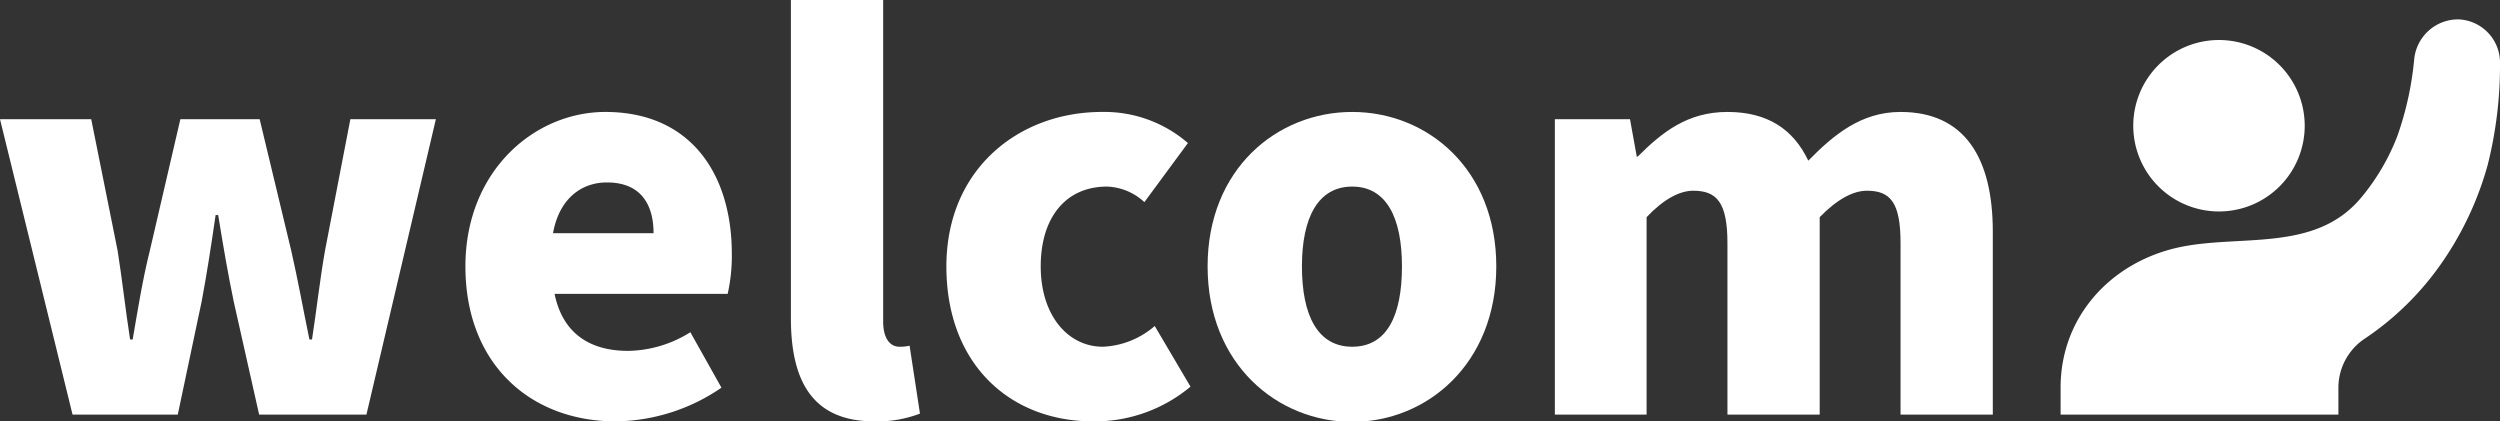
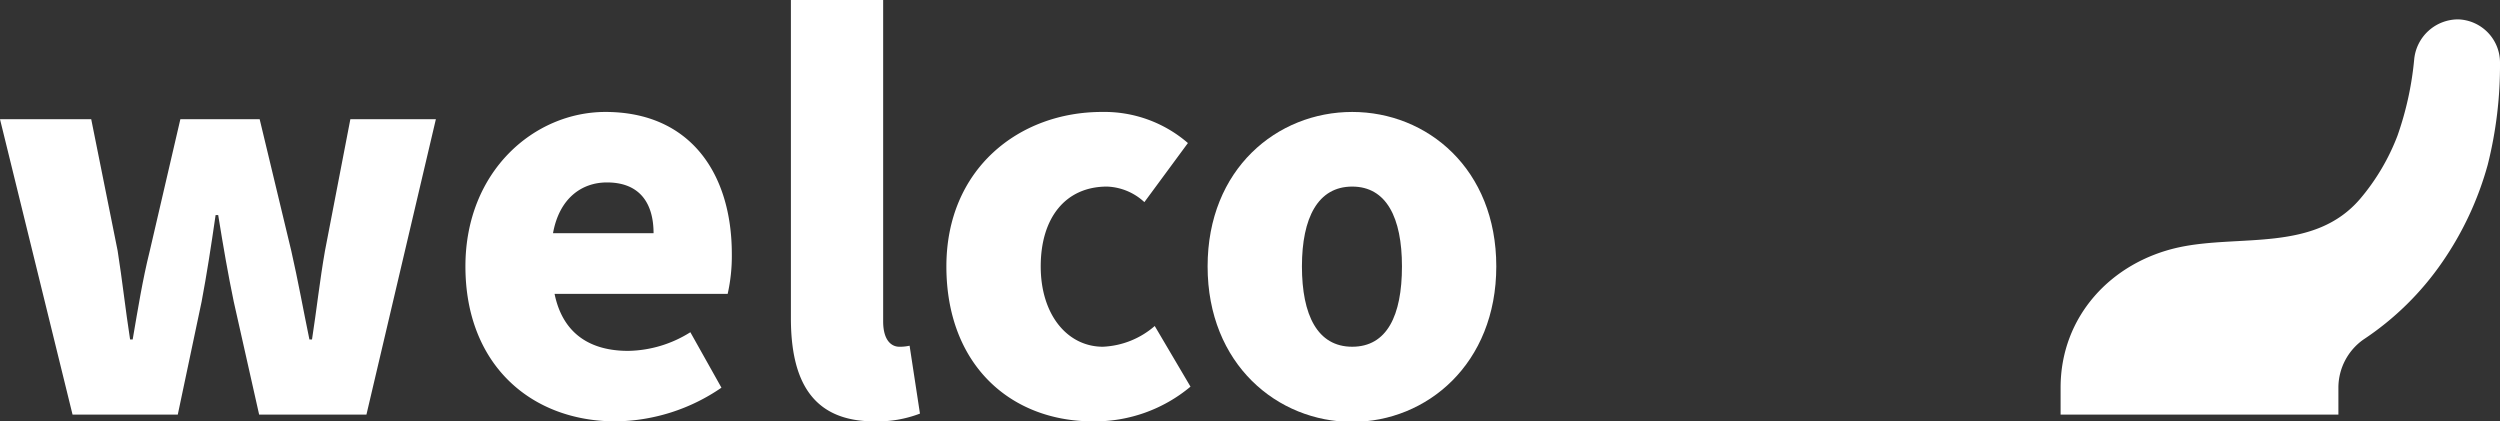
<svg xmlns="http://www.w3.org/2000/svg" viewBox="0 0 241.18 40.65">
  <rect x="0" y="0" width="241.18" height="40.65" fill="#333333" stroke="none" />
  <g id="Layer_2" data-name="Layer 2">
    <g id="前導頁">
      <g>
        <g>
          <path d="M237.17,1.87a4.26,4.26,0,0,0-4.27,3.88v0a30.73,30.73,0,0,1-1.61,7.34,21,21,0,0,1-3.6,6.09c-4.43,5.18-11.58,3.41-17.48,4.68-6.54,1.42-11.42,6.67-11.42,13.53V40h26.8c0-1.12,0-1.38,0-2.62A5.69,5.69,0,0,1,228,32.76h0a28,28,0,0,0,7.63-7.5A31,31,0,0,0,240,15.88,39.33,39.33,0,0,0,241.18,6,4.17,4.17,0,0,0,237.17,1.87Z" fill="#fff" />
-           <path d="M214.08,20.4a8.27,8.27,0,1,0-8.28-8.27A8.27,8.27,0,0,0,214.08,20.4Z" fill="#fff" />
        </g>
        <g>
          <path d="M0,11.5H8.8l2.55,12.7c.45,2.85.75,5.65,1.2,8.55h.25c.5-2.9.95-5.75,1.65-8.55L17.4,11.5h7.65L28.1,24.2c.65,2.85,1.15,5.65,1.75,8.55h.25c.45-2.9.75-5.7,1.25-8.55L33.8,11.5h8.25L35.35,40H25L22.55,29.1c-.55-2.65-1-5.25-1.5-8.35H20.8c-.45,3.1-.85,5.7-1.35,8.35L17.15,40H7Z" fill="#fff" />
          <path d="M44.9,25.7c0-9.2,6.65-14.9,13.5-14.9,8.2,0,12.2,5.95,12.2,13.7a16.67,16.67,0,0,1-.4,3.85H53.5c.8,3.9,3.5,5.5,7.1,5.5a11.58,11.58,0,0,0,6-1.8l3,5.35A18.36,18.36,0,0,1,59.4,40.65C51.2,40.65,44.9,35.15,44.9,25.7Zm18.15-3.2c0-2.8-1.25-4.9-4.5-4.9-2.45,0-4.6,1.55-5.2,4.9Z" fill="#fff" />
-           <path d="M76.3,30.7V0h8.9V31c0,1.9.85,2.45,1.55,2.45a4.14,4.14,0,0,0,1-.1l1,6.55a11.44,11.44,0,0,1-4.4.75C78.3,40.65,76.3,36.65,76.3,30.7Z" fill="#fff" />
+           <path d="M76.3,30.7V0h8.9V31c0,1.9.85,2.45,1.55,2.45a4.14,4.14,0,0,0,1-.1l1,6.55a11.44,11.44,0,0,1-4.4.75C78.3,40.65,76.3,36.65,76.3,30.7" fill="#fff" />
          <path d="M91.3,25.7c0-9.4,7-14.9,15-14.9a12.31,12.31,0,0,1,8.3,3L110.4,19.5a5.58,5.58,0,0,0-3.6-1.5c-4,0-6.4,3-6.4,7.7s2.6,7.75,6,7.75a8.16,8.16,0,0,0,5-2l3.45,5.85a14.39,14.39,0,0,1-9.4,3.35C97.45,40.65,91.3,35.15,91.3,25.7Z" fill="#fff" />
          <path d="M116.5,25.7c0-9.4,6.7-14.9,13.95-14.9s13.9,5.5,13.9,14.9-6.7,15-13.9,15S116.5,35.15,116.5,25.7Zm18.75,0c0-4.7-1.5-7.7-4.8-7.7s-4.85,3-4.85,7.7,1.5,7.75,4.85,7.75S135.25,30.45,135.25,25.7Z" fill="#fff" />
-           <path d="M150,11.5h7.25l.65,3.6H158c2.35-2.35,4.8-4.3,8.65-4.3s6.35,1.65,7.8,4.7c2.45-2.5,5.1-4.7,8.9-4.7,6.2,0,8.9,4.45,8.9,11.55V40h-8.9V23.45c0-3.95-1-5.05-3.25-5.05-1.3,0-2.85.8-4.55,2.55V40h-8.9V23.45c0-3.95-1.05-5.05-3.3-5.05-1.3,0-2.85.8-4.5,2.55V40H150Z" fill="#fff" />
        </g>
      </g>
    </g>
  </g>
</svg>